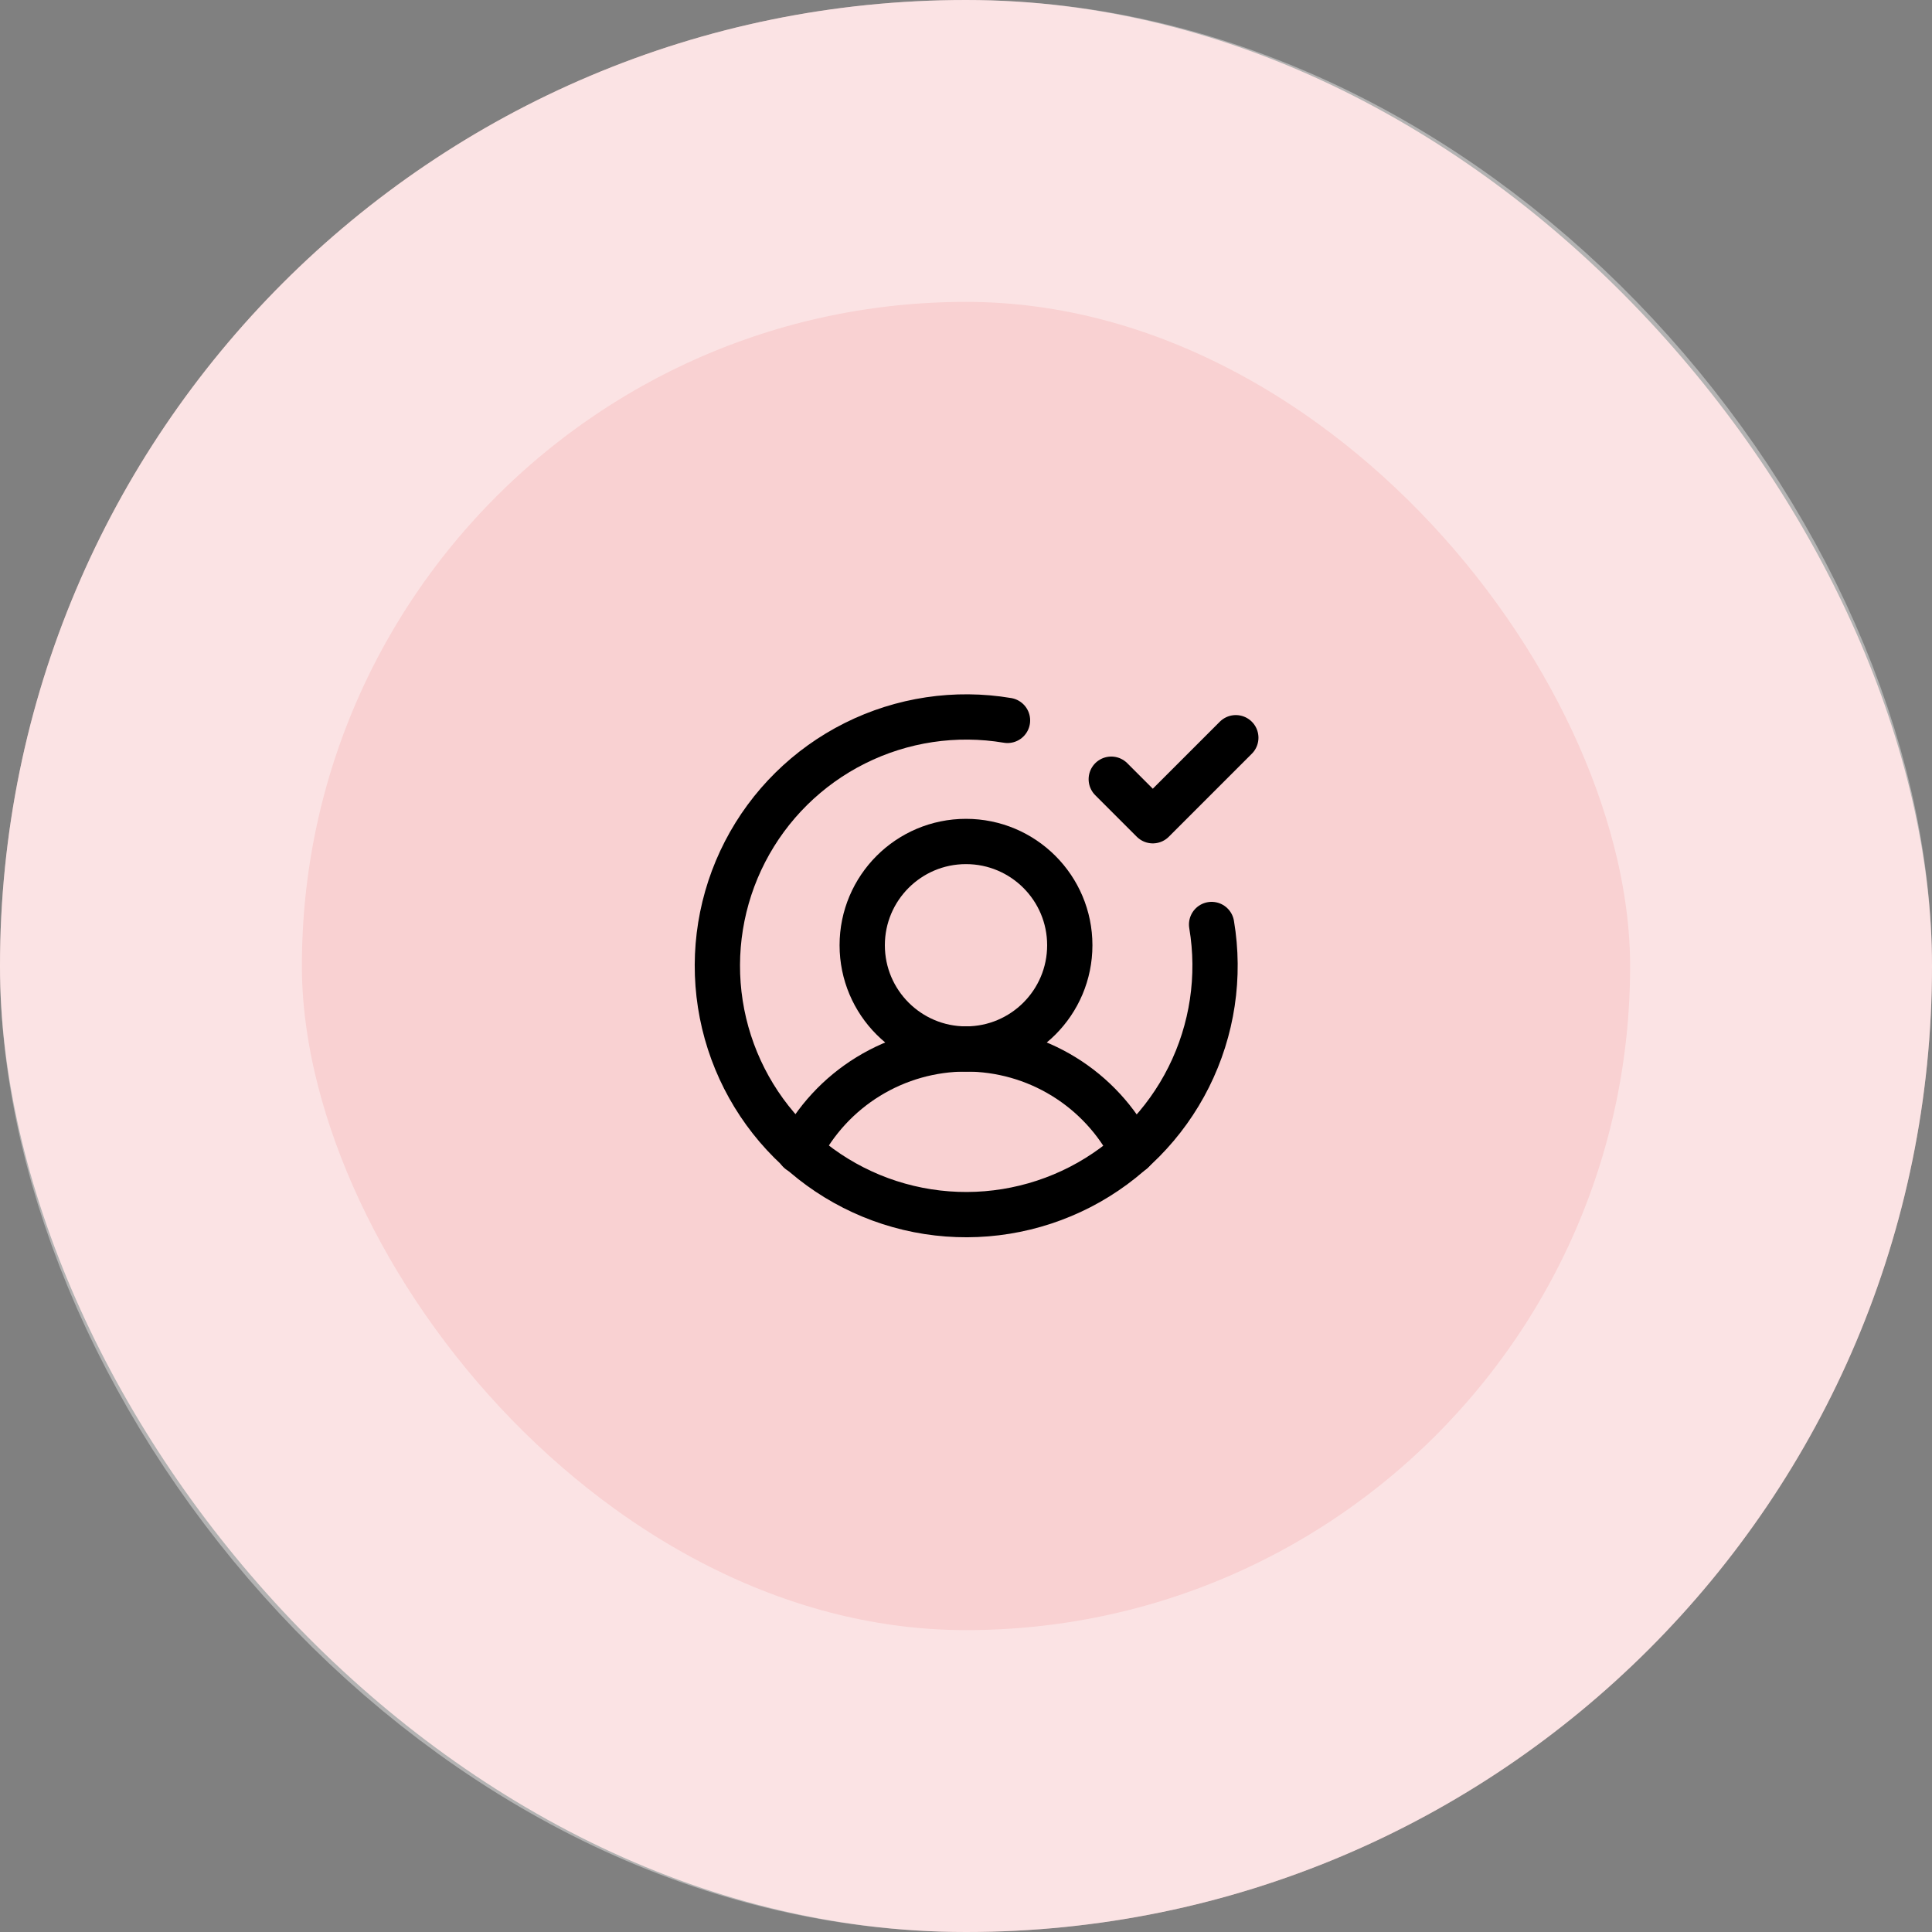
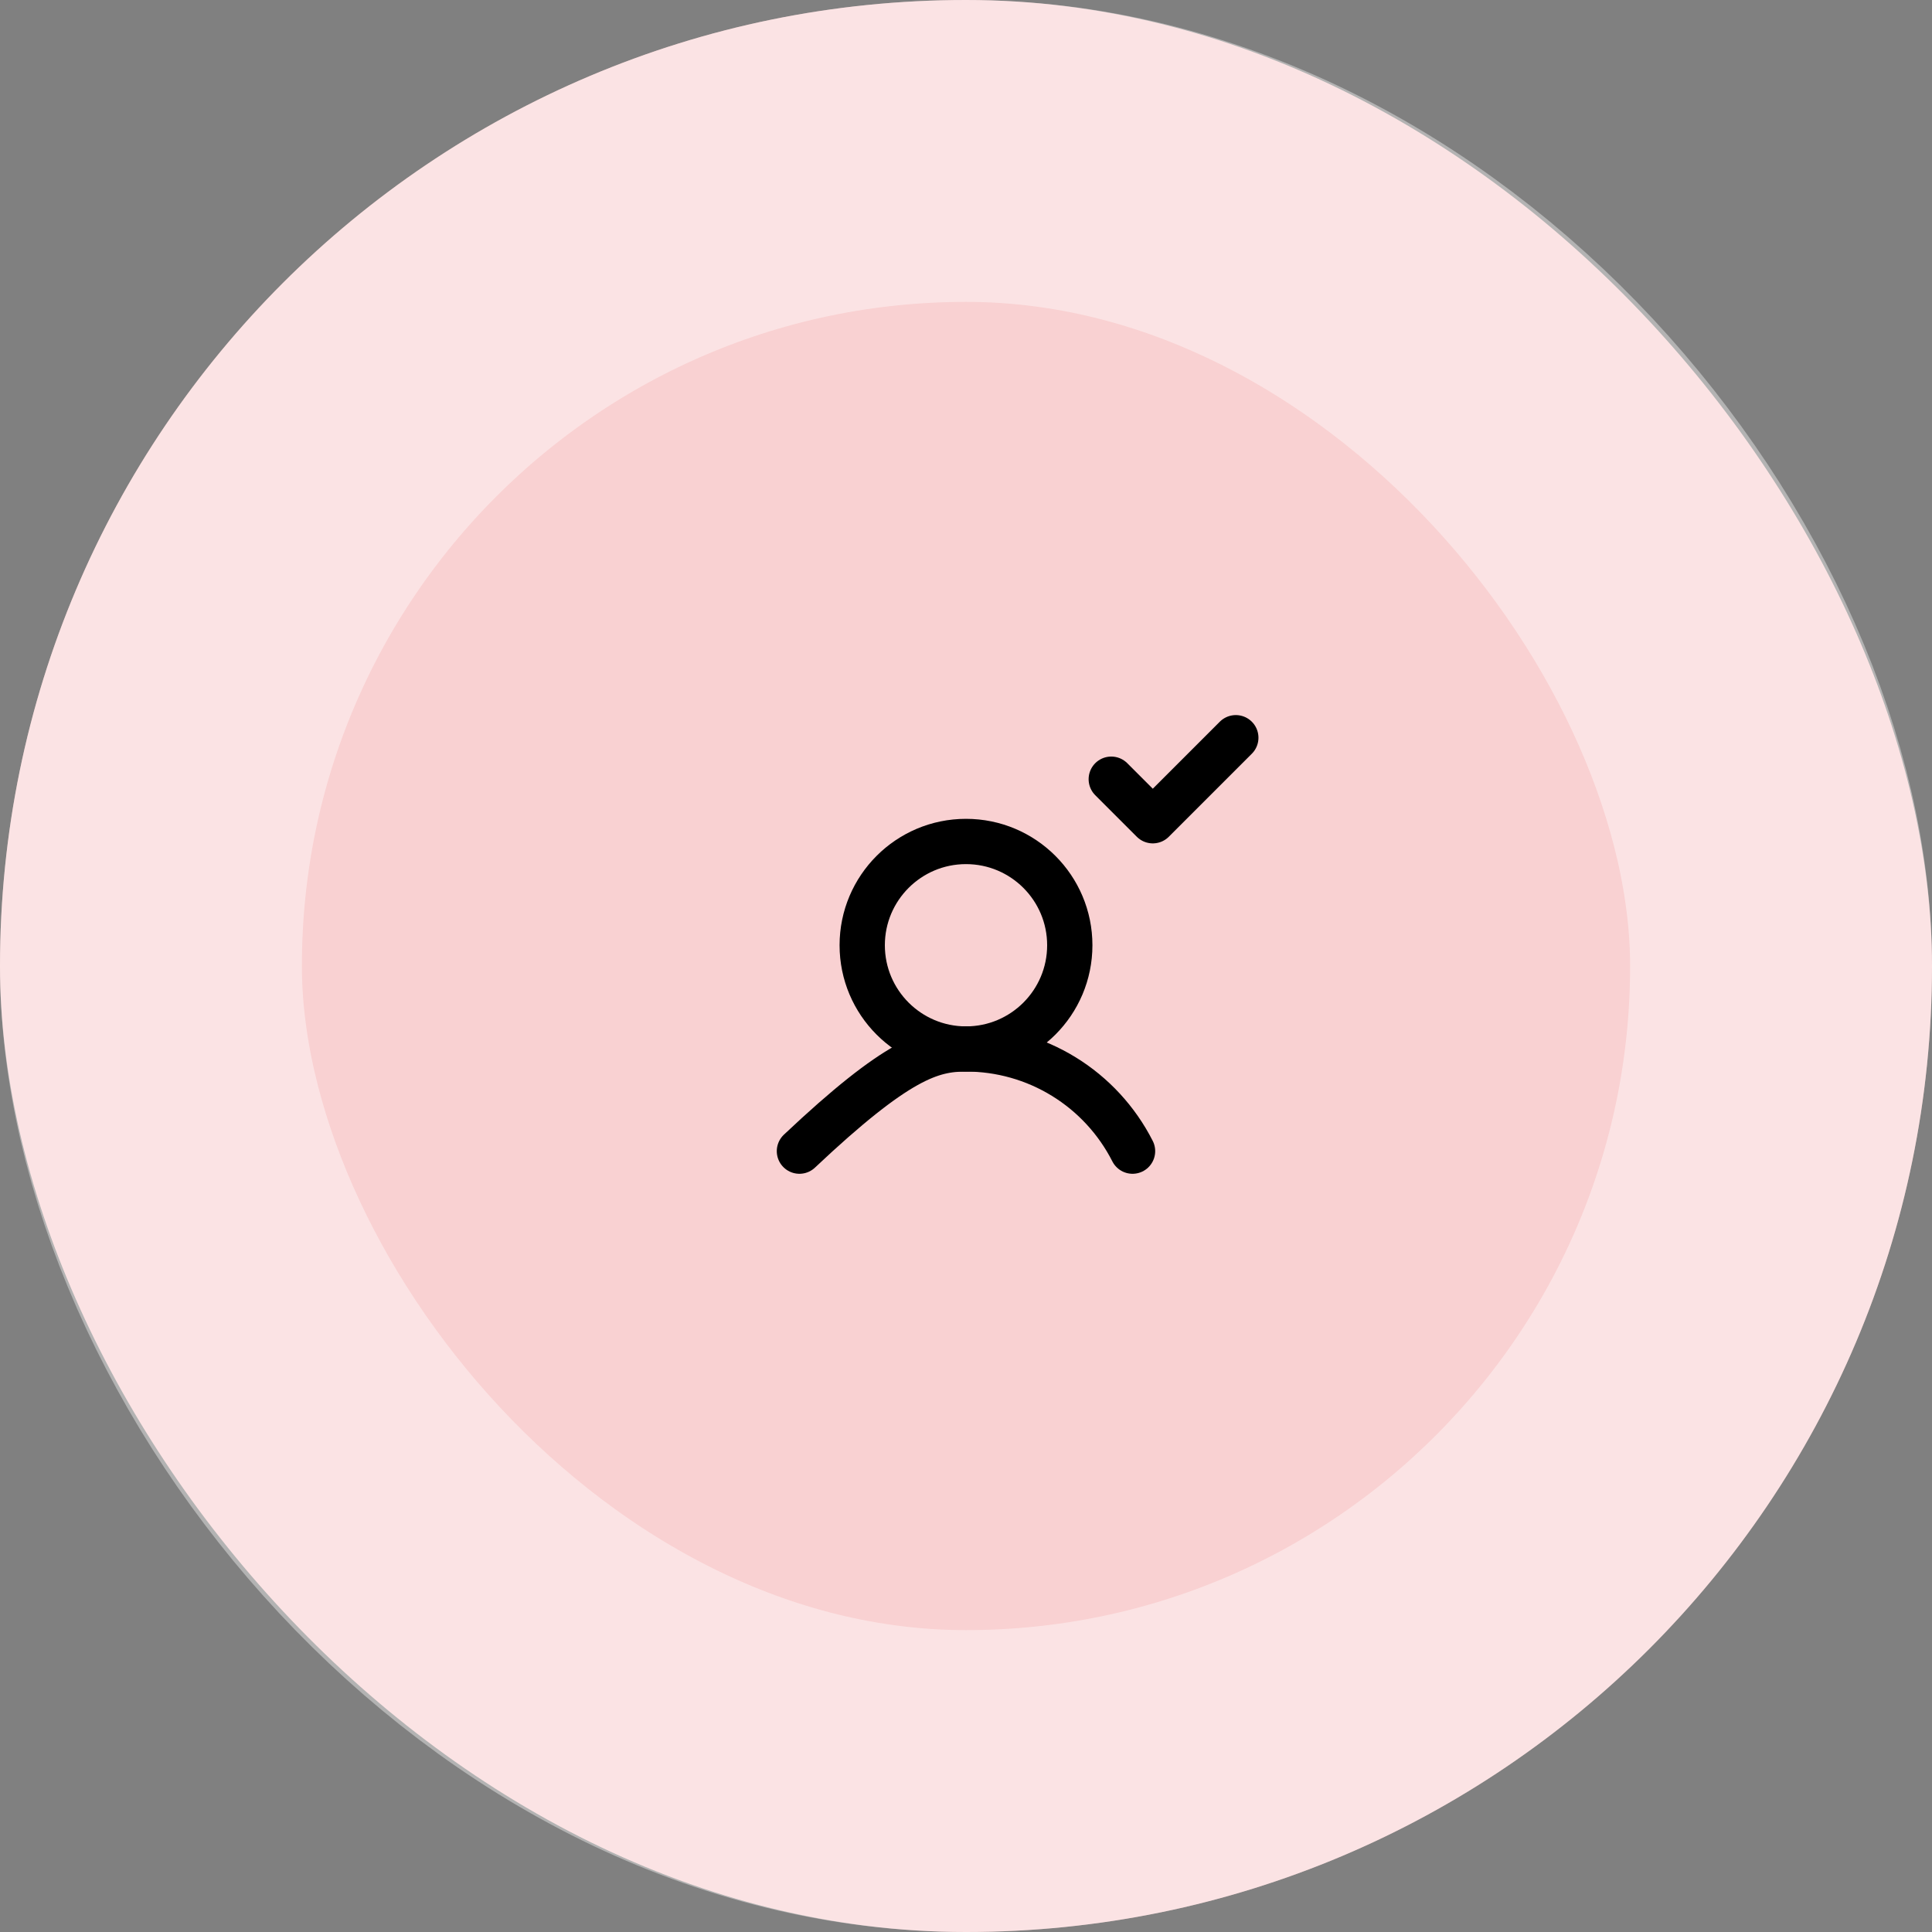
<svg xmlns="http://www.w3.org/2000/svg" width="64" height="64" viewBox="0 0 64 64" fill="none">
  <rect x="0" y="0" width="64" height="64" fill="#808080" stroke="none" />
  <rect width="64" height="64" rx="32" fill="#F9D1D2" />
  <rect x="5" y="5" width="54" height="54" rx="27" stroke="white" stroke-opacity="0.4" stroke-width="10" />
  <g clip-path="url(#clip0_755_178)">
    <path d="M32 34.75C33.898 34.75 35.438 33.211 35.438 31.312C35.438 29.414 33.898 27.875 32 27.875C30.102 27.875 28.562 29.414 28.562 31.312C28.562 33.211 30.102 34.75 32 34.75Z" stroke="black" stroke-width="1.5" stroke-linecap="round" stroke-linejoin="round" />
-     <path d="M26.482 38.133C27 37.114 27.789 36.259 28.763 35.661C29.737 35.063 30.857 34.747 32 34.747C33.142 34.747 34.263 35.063 35.236 35.661C36.21 36.259 36.999 37.114 37.517 38.133" stroke="black" stroke-width="1.5" stroke-linecap="round" stroke-linejoin="round" />
-     <path d="M40.136 30.625C40.426 32.348 40.16 34.119 39.378 35.682C38.596 37.245 37.338 38.519 35.785 39.32C34.231 40.12 32.464 40.407 30.737 40.138C29.01 39.869 27.414 39.058 26.178 37.822C24.942 36.586 24.131 34.99 23.862 33.263C23.593 31.536 23.879 29.769 24.68 28.215C25.481 26.662 26.755 25.404 28.318 24.622C29.881 23.84 31.652 23.574 33.375 23.864" stroke="black" stroke-width="1.5" stroke-linecap="round" stroke-linejoin="round" />
+     <path d="M26.482 38.133C29.737 35.063 30.857 34.747 32 34.747C33.142 34.747 34.263 35.063 35.236 35.661C36.21 36.259 36.999 37.114 37.517 38.133" stroke="black" stroke-width="1.5" stroke-linecap="round" stroke-linejoin="round" />
    <path d="M36.812 25.812L38.188 27.188L40.938 24.438" stroke="black" stroke-width="1.5" stroke-linecap="round" stroke-linejoin="round" />
  </g>
  <defs>
    <clipPath id="clip0_755_178">
      <rect width="22" height="22" fill="white" transform="translate(21 21)" />
    </clipPath>
  </defs>
</svg>